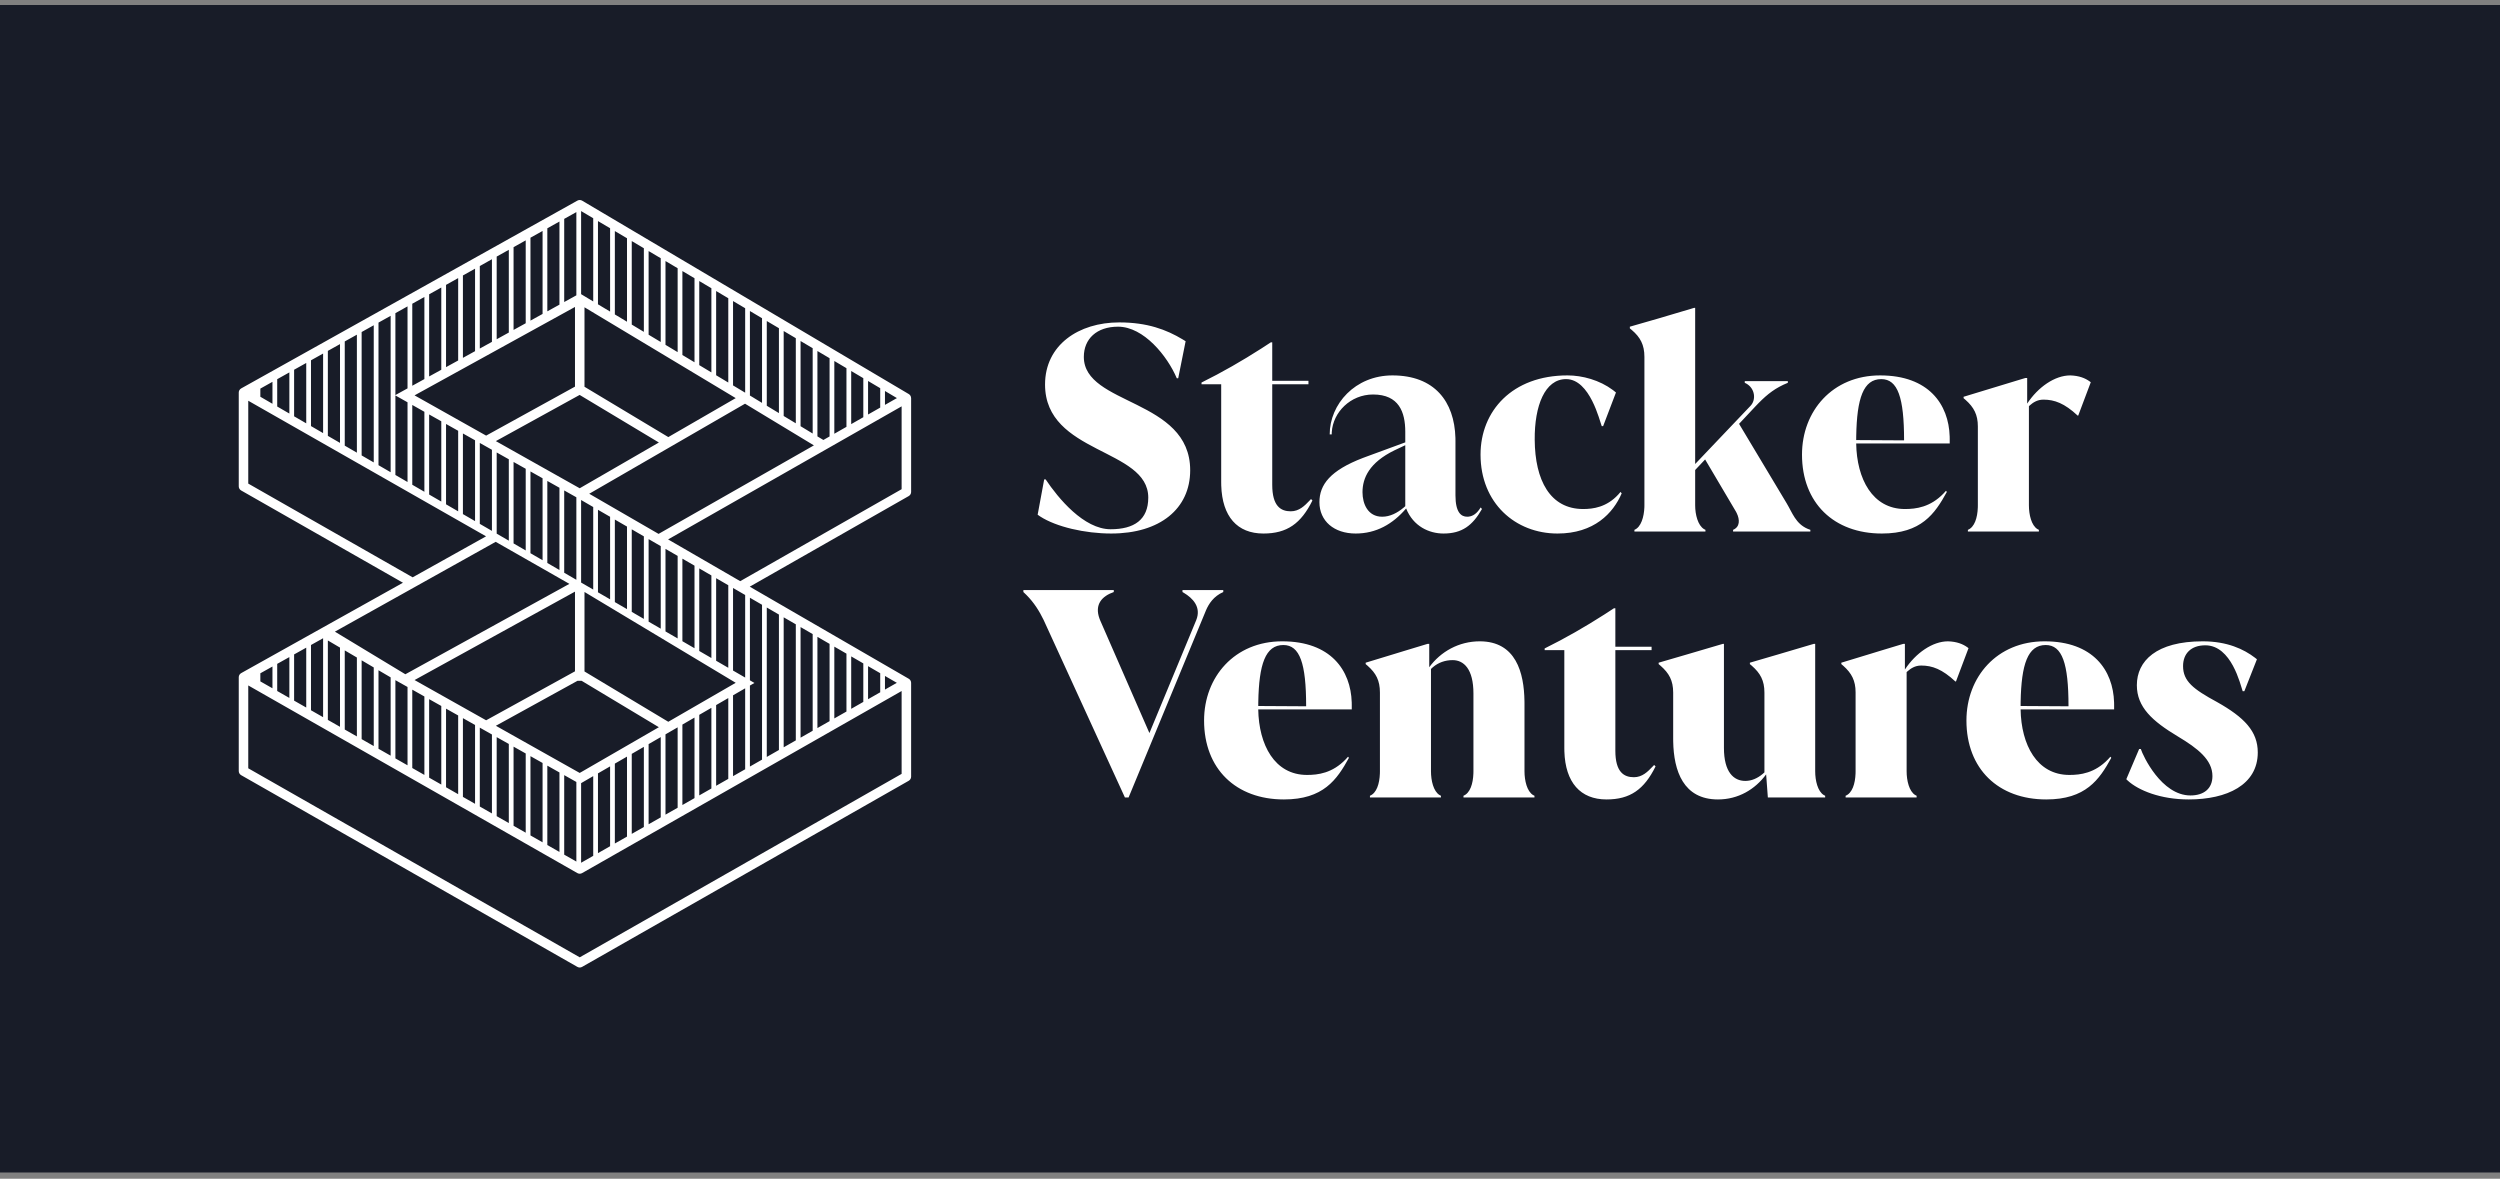
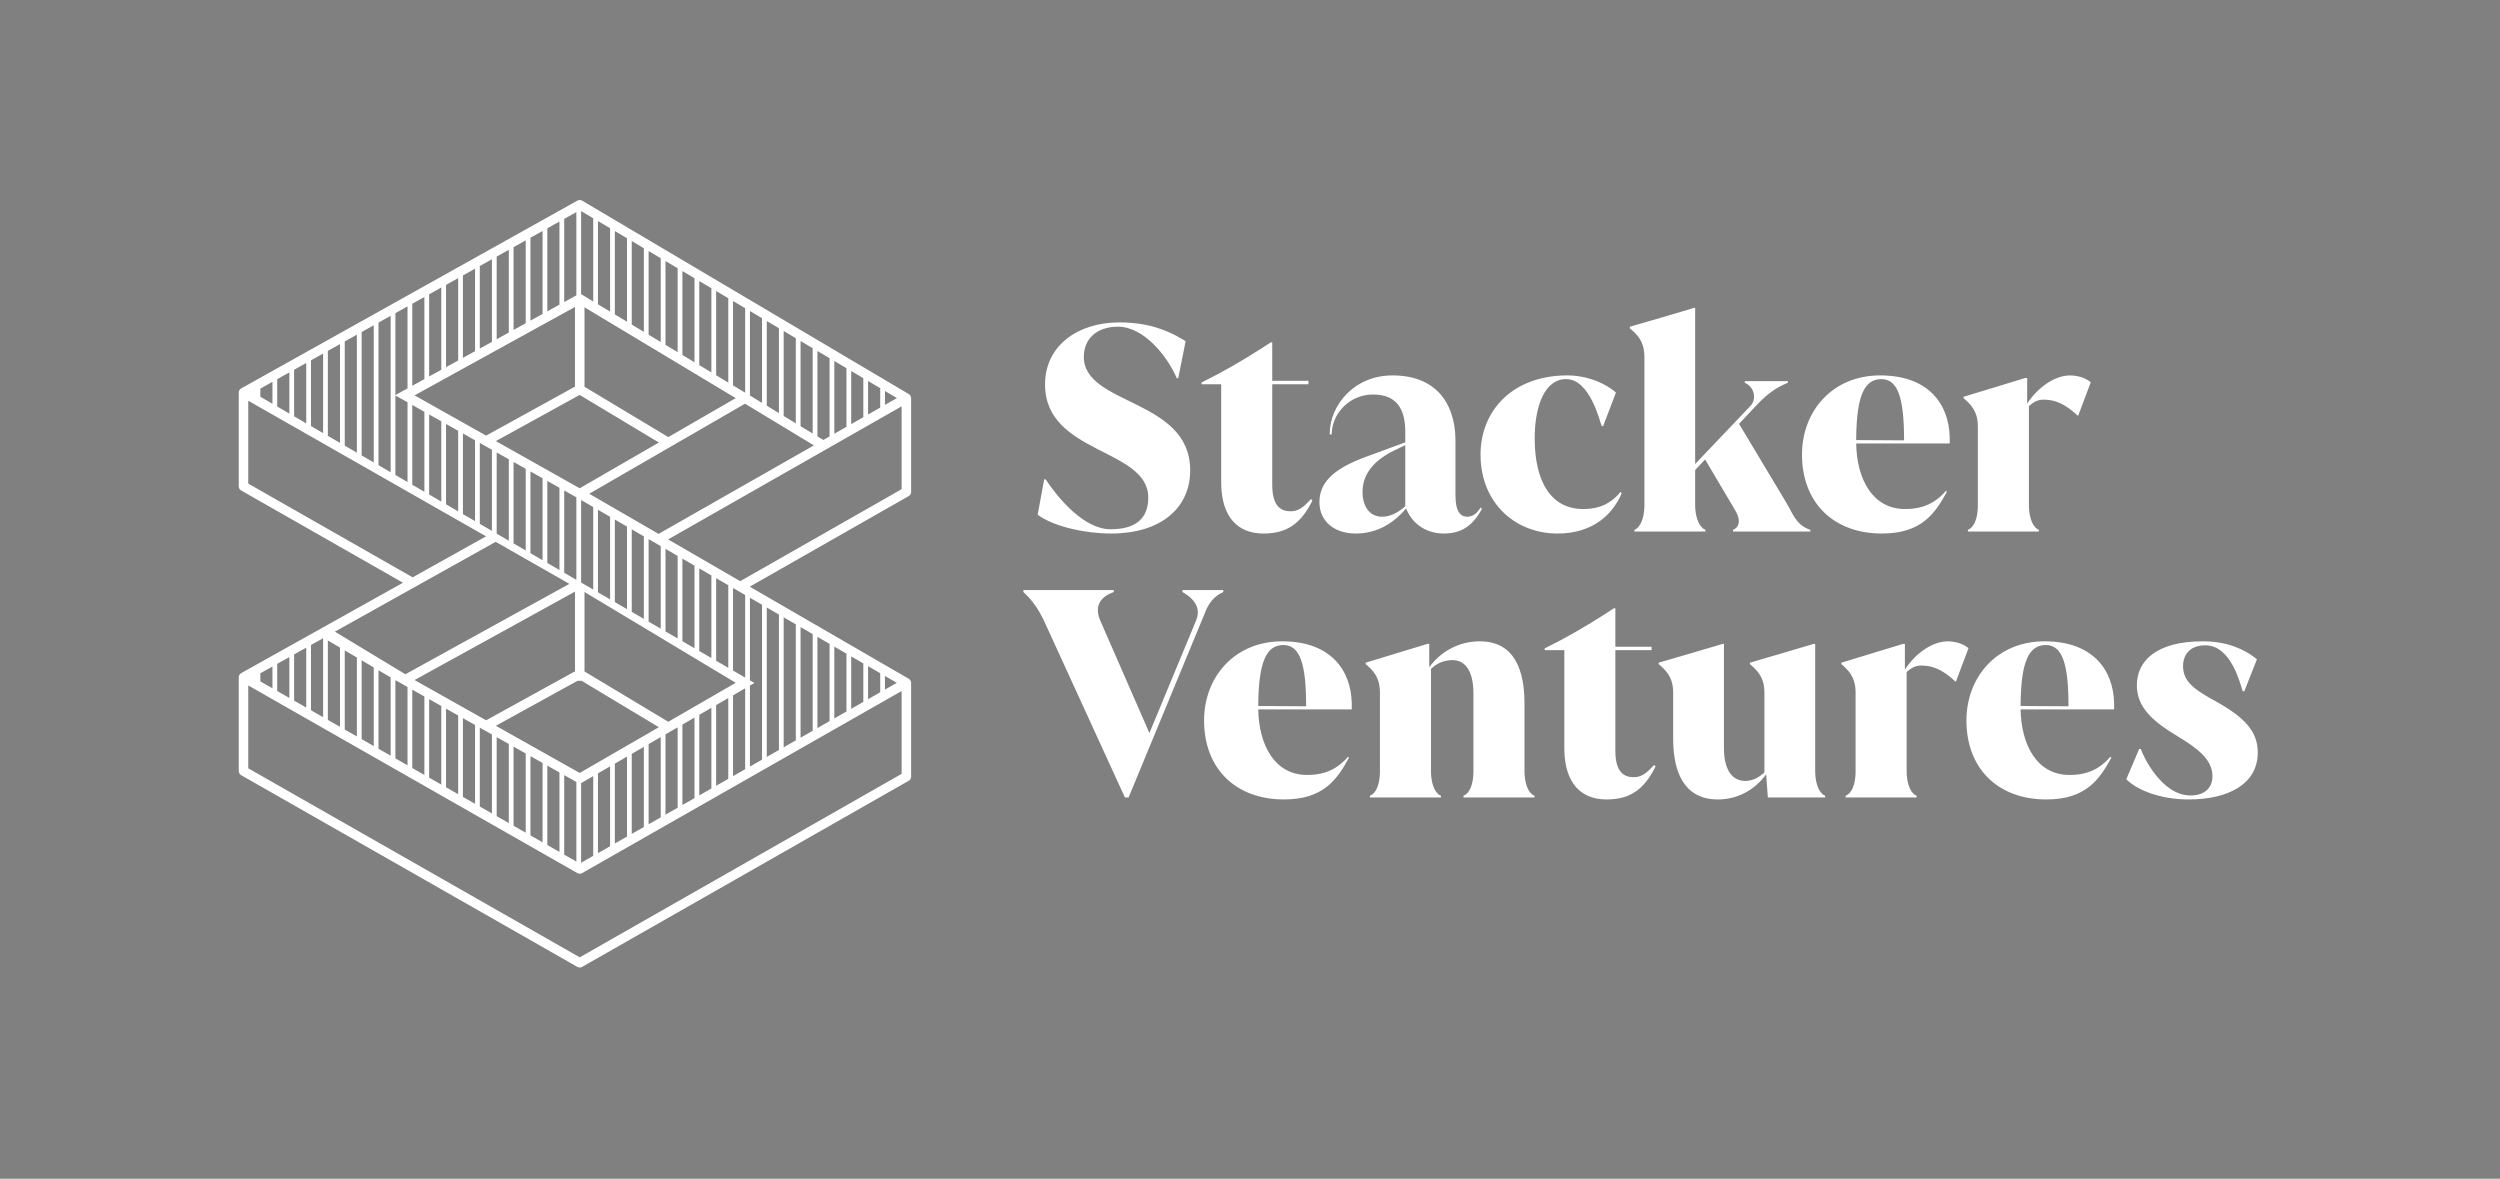
<svg xmlns="http://www.w3.org/2000/svg" width="2000" height="943" viewBox="0 0 2000 943" fill="none">
  <rect x="0" y="0" width="2000" height="943" fill="#808080" stroke="none" />
-   <rect y="4" width="2000" height="934" fill="#181C28" />
-   <path fill-rule="evenodd" clip-rule="evenodd" d="M461.936 160.481C463.122 159.828 464.552 159.843 465.738 160.542L727.044 315.259C728.185 315.943 728.9 317.189 728.884 318.526H728.9V393.559C728.9 394.927 728.17 396.188 726.983 396.857L599.798 469.337L726.999 543.003C728.185 543.672 728.884 544.918 728.9 546.286V621.304C728.9 622.671 728.17 623.933 726.983 624.616L465.677 773.513C465.099 773.848 464.445 774.015 463.791 774.015C463.137 774.015 462.483 773.848 461.905 773.513L192.919 620.134C191.733 619.465 191.003 618.204 191.003 616.836V541.788C191.003 540.42 191.748 539.159 192.949 538.49L322.371 466.192L192.919 392.374C191.733 391.705 191.003 390.444 191.003 389.077V314.028C191.003 312.66 191.748 311.399 192.949 310.731L461.936 160.481ZM198.607 548.352V614.633L463.791 765.855L721.296 619.101V552.819L465.677 698.48C465.099 698.814 464.445 698.981 463.791 698.981C463.137 698.981 462.483 698.814 461.905 698.48L198.607 548.352ZM474.574 620.894L464.886 626.516V690.199L474.574 684.667V620.894ZM451.366 620.103V683.725L461.084 689.256V625.574L451.366 620.103ZM488.079 613.098L478.376 618.705V682.51L488.079 676.979V613.098ZM437.861 612.506V676.021L447.564 681.552V617.976L437.861 612.506ZM501.599 605.288L491.881 610.895V674.806L501.599 669.275V605.288ZM424.372 604.923V668.333L434.059 673.864V610.379L424.372 604.923ZM515.088 597.478L505.401 603.1V667.102L515.088 661.586V597.478ZM410.852 597.311V660.629L420.57 666.16V602.781L410.852 597.311ZM528.593 589.683L518.89 595.29V659.413L528.593 653.882V589.683ZM397.347 589.713V652.925L407.05 658.456V595.168L397.347 589.713ZM542.113 581.872L532.395 587.479V651.724L542.113 646.193V581.872ZM383.842 582.116V645.221L393.545 650.752V587.586L383.842 582.116ZM555.603 574.062L545.915 579.669V644.021L555.603 638.489V574.062ZM370.337 574.518V637.517L380.04 643.048V579.973L370.337 574.518ZM1292.28 486.616V517.386H1321.27V520.121H1292.28V600.579C1292.28 617.674 1299.14 621.776 1307.11 621.776C1313.8 621.776 1318.19 617.371 1322.21 613.126L1323.3 611.976L1324.46 613.115C1315.32 631.577 1304.16 639.555 1285.22 639.555C1264.27 639.555 1252.28 625.924 1251.5 601.132L1251.46 598.528V520.121H1235.72V518.753C1252.33 510.548 1268.29 501.338 1283.56 491.554L1291.14 486.616H1292.28ZM1379.15 515.108V598.301C1379.15 617.675 1386.91 624.741 1396.26 624.741C1401.33 624.741 1406.04 622.58 1410.06 619.218L1411.54 617.903V554.084C1411.54 544.348 1408.2 538.543 1401.51 532.653L1399.91 531.291V530.151C1409.14 527.577 1433.73 520.157 1448.38 515.873L1451.01 515.108H1452.15V616.991C1452.15 624.437 1454.14 633.074 1459.04 636.046L1460.13 636.593V637.961H1414.28L1412.91 619.499C1404.01 631.579 1390.56 639.556 1374.37 639.556C1346.67 639.556 1338.98 616.757 1338.56 593.097L1338.54 591.008V554.084C1338.54 544.348 1335.2 538.543 1328.52 532.653L1326.92 531.291V530.151C1336.14 527.577 1360.93 520.157 1375.62 515.873L1378.25 515.108H1379.15ZM1762.18 513.055C1781.78 513.055 1795.09 519.358 1804.01 526.202L1805.54 527.415L1795.48 552.942H1794.13C1792.29 547.7 1785.23 516.246 1764.25 516.246C1752.84 516.246 1746.45 522.856 1746.45 532.885C1746.45 544.965 1754.66 551.347 1773.58 561.604C1795.48 573.912 1806.22 585.08 1806.22 601.947C1806.22 627.93 1781.57 639.555 1751.01 639.555C1728.35 639.555 1710.71 632.286 1702.19 624.489L1701.04 623.372L1711.31 599.212H1712.67C1714.29 604.454 1729.1 636.364 1752.37 636.364C1763.1 636.364 1769.95 630.893 1769.95 620.865C1769.95 607.873 1758.3 598.756 1742.33 589.183C1721.81 576.875 1709.48 565.706 1709.48 548.156C1709.48 528.782 1725.01 513.055 1762.18 513.055ZM1635.64 513.057C1674.56 513.057 1690.5 536.241 1691.27 561.906L1691.3 563.884V567.531H1616.48C1616.95 595.794 1629.49 619.954 1655.5 619.954C1664.32 619.954 1675.81 618.531 1686.46 607.429L1688.33 605.367L1689.02 606.279C1679.44 623.829 1668.49 639.556 1637.01 639.556C1598.7 639.556 1573.15 615.168 1573.15 576.42C1573.15 541.548 1597.54 513.057 1635.64 513.057ZM1025.75 513.057C1064.68 513.057 1080.61 536.241 1081.38 561.906L1081.41 563.884V567.531H1006.59C1007.06 595.794 1019.61 619.954 1045.61 619.954C1054.43 619.954 1065.92 618.531 1076.58 607.429L1078.45 605.367L1079.13 606.279C1069.55 623.829 1058.6 639.556 1027.12 639.556C988.811 639.556 963.262 615.168 963.262 576.42C963.262 541.548 987.656 513.057 1025.75 513.057ZM1183.79 513.057C1212.82 513.057 1219.24 538.263 1219.57 560.819L1219.59 562.745V616.991C1219.59 624.437 1221.57 633.074 1226.47 636.046L1227.57 636.593V637.961H1170.78V636.593C1176.11 634.466 1178.43 626.978 1178.72 618.761L1178.75 616.991V554.767C1178.75 535.166 1171.01 528.1 1162.11 528.1C1156.03 528.1 1150.67 530.081 1146.35 533.723L1144.78 535.166V616.991C1144.78 624.437 1146.75 633.074 1151.65 636.046L1152.75 636.593V637.961H1095.96V636.593C1101.28 634.466 1103.62 626.978 1103.91 618.761L1103.94 616.991V554.084C1103.94 544.348 1100.78 538.543 1094.13 532.653L1092.54 531.291V530.151C1097.56 528.67 1106.45 525.935 1115.83 523.057L1122.9 520.89C1128.78 519.09 1134.52 517.343 1139.29 515.921L1142.02 515.108H1143.39V533.798C1152.53 521.262 1167.13 513.057 1183.79 513.057ZM1558.38 513.058C1565.55 513.263 1570.34 515.315 1573.73 517.717L1574.81 518.529L1564.77 545.196H1564.31C1553.8 535.395 1545.84 532.432 1536.94 532.432C1531.87 532.432 1528.42 534.953 1526.12 536.954L1525.3 537.674V616.993C1525.3 624.439 1527.29 633.075 1532.19 636.047L1533.29 636.595V637.962H1476.49V636.595C1481.81 634.467 1484.15 626.979 1484.44 618.763L1484.47 616.993V553.857C1484.47 544.545 1481.31 538.573 1474.66 532.658L1473.06 531.292V530.153C1478.08 528.671 1486.98 525.936 1496.36 523.059L1503.43 520.891C1509.31 519.091 1515.05 517.345 1519.83 515.922L1522.57 515.11H1523.92V535.623C1532.6 522.403 1546.05 513.058 1558.38 513.058ZM891.018 472.036V473.632C881.655 476.895 875.409 483.481 879.623 494.976L880.297 496.652L919.534 586.455L956.946 496.196C961.28 485.586 954.085 478.473 947.083 474.271L945.981 473.632V472.036H978.617V473.632C970.866 476.974 966.962 483.19 964.795 488.241L964.246 489.586L902.881 637.952H899.915L834.9 495.968C831.453 488.877 827.285 482.146 821.114 475.936L818.704 473.632V472.036H891.018ZM569.108 566.267L559.405 571.874V636.332L569.108 630.801V566.267ZM356.832 566.92V629.813L366.535 635.359V572.376L356.832 566.92ZM582.628 558.457L572.91 564.064V628.628L582.628 623.097V558.457ZM343.312 559.323V622.124L353.03 627.655V564.778L343.312 559.323ZM596.132 550.646L586.43 556.253V620.924L596.132 615.408V550.646ZM329.823 551.725V614.42L339.51 619.936V557.18L329.823 551.725ZM465.282 544.629H462.027L396.693 580.626L463.761 618.356L527.088 581.766L465.282 544.629ZM599.935 478.196V544.265L603.554 546.361L599.935 548.443V613.235L609.622 607.704V483.818L599.935 478.196ZM316.318 544.128V606.717L326.021 612.247V549.583L316.318 544.128ZM613.424 486.006V605.546L623.142 600V491.644L613.424 486.006ZM302.798 536.196V599.013L312.516 604.544V541.894L302.798 536.196ZM626.944 493.847V597.843L636.647 592.312V499.454L626.944 493.847ZM289.308 528.249V591.309L298.996 596.84V533.962L289.308 528.249ZM640.449 501.657V590.154L650.137 584.623V507.264L640.449 501.657ZM275.803 520.317V583.62L285.506 589.151V526.015L275.803 520.317ZM653.939 509.468V582.45L663.657 576.919V515.105L653.939 509.468ZM262.283 512.37V575.916L272.001 581.447V518.083L262.283 512.37ZM467.593 473.577V537.168L534.631 577.42L588.574 546.24L467.593 473.577ZM459.989 473.303L331.648 544.037L388.906 576.235L459.989 537.062V473.303ZM667.459 517.308V574.746L677.161 569.23V522.915L667.459 517.308ZM258.481 510.592L248.794 516.002V568.212L258.481 573.743V510.592ZM680.964 525.119V567.057L690.651 561.526V530.726L680.964 525.119ZM244.992 518.129L235.289 523.538V560.508L244.992 566.039V518.129ZM1026.68 516.02C1012.33 516.02 1007.16 531.355 1006.63 561.613L1006.59 564.796L1044.91 565.024V564.796C1044.91 530.835 1039.91 516.02 1026.68 516.02ZM1636.57 516.02C1622.22 516.02 1617.05 531.355 1616.51 561.613L1616.48 564.796L1654.8 565.024V564.796C1654.8 530.835 1649.8 516.02 1636.57 516.02ZM694.453 532.929V559.368L704.171 553.822V538.566L694.453 532.929ZM231.487 525.666L221.769 531.09V552.804L231.487 558.35V525.666ZM707.973 540.754V551.665L717.463 546.255L707.973 540.754ZM217.967 533.218L208.279 538.627V545.115L217.967 550.631V533.218ZM586.43 470.386V536.439L596.132 542.046V475.993L586.43 470.386ZM396.556 433.462L267.926 505.319L324.287 539.402L455.503 467.089L396.556 433.462ZM572.91 462.56V528.614L582.628 534.236V468.183L572.91 462.56ZM559.405 454.735V520.788L569.108 526.41V460.357L559.405 454.735ZM545.915 446.925V512.963L555.603 518.585V452.532L545.915 446.925ZM532.395 439.099V505.137L542.113 510.759V444.721L532.395 439.099ZM518.89 431.274V497.327L528.593 502.934V436.896L518.89 431.274ZM505.401 423.463V489.501L515.088 495.123V429.085L505.401 423.463ZM491.881 415.638V481.676L501.599 487.298V421.26L491.881 415.638ZM478.376 407.828V473.85L488.079 479.473V413.435L478.376 407.828ZM464.886 400.002V466.04L474.574 471.647V405.624L464.886 400.002ZM721.296 325.075L534.479 431.532L592.178 464.931L721.296 391.356V325.075ZM451.366 392.359V458.199L461.084 463.837V397.829L451.366 392.359ZM198.607 320.592V386.873L330.127 461.861L388.846 429.07L198.607 320.592ZM437.861 384.761V450.389L447.564 455.996V390.216L437.861 384.761ZM424.372 377.164V442.564L434.059 448.186V382.619L424.372 377.164ZM410.852 369.566V434.738L420.57 440.36V375.021L410.852 369.566ZM397.347 361.969V426.913L407.05 432.535V367.424L397.347 361.969ZM596.026 322.963L471.38 395.003L526.859 427.11L651.125 356.301L596.026 322.963ZM1017.79 273.887V304.657H1046.76V307.392H1017.79V387.85C1017.79 404.945 1024.63 409.048 1032.6 409.048C1039.31 409.048 1043.69 404.643 1047.72 400.397L1048.81 399.247L1049.95 400.386C1040.81 418.849 1029.65 426.826 1010.72 426.826C989.766 426.826 977.77 413.195 976.994 388.403L976.954 385.799V307.392H961.213V306.025C977.82 297.819 993.78 288.609 1009.05 278.825L1016.63 273.887H1017.79ZM1113.94 300.324C1147.68 300.324 1163.51 321.254 1164.34 350.307L1164.37 352.747V396.281C1164.37 409.956 1168.92 413.375 1173.73 413.375C1176.82 413.375 1180.31 412.057 1183.49 407.536L1184.43 406.082H1184.68L1185.57 407.221C1178.04 420.441 1169.6 426.823 1154.79 426.823C1143.39 426.823 1130.61 421.125 1124.91 406.765C1114.19 419.301 1100.95 426.823 1084.53 426.823C1067.19 426.823 1055.54 416.794 1055.54 401.751C1055.54 387.667 1064.28 376.345 1090.34 366.349L1093.2 365.283L1124.22 353.886V345.453C1124.22 329.726 1119.2 315.595 1098.45 315.595C1080.39 315.595 1066.4 329.794 1065.42 345.728L1065.37 347.504H1063.76C1063.76 323.344 1084.06 300.324 1113.94 300.324ZM1253.99 300.322C1265.87 300.322 1279.68 304.056 1290.37 312.072L1292.77 313.998L1282.51 340.893H1281.38C1279.78 337.018 1272.03 303.285 1252.87 303.285C1235.98 303.285 1227.54 324.482 1227.77 351.833C1227.99 384.199 1240.08 407.22 1266.55 407.22C1274.48 407.22 1285.27 405.806 1294.68 395.569L1296.42 393.544L1297.35 394.684C1290.51 410.639 1275.22 426.821 1246.02 426.821C1212.26 426.821 1184.43 402.433 1184.43 363.686C1184.43 328.813 1209.75 300.322 1253.99 300.322ZM1504.09 300.324C1543.02 300.324 1558.97 323.508 1559.74 349.172L1559.77 351.151V354.798H1484.95C1485.4 383.061 1497.95 407.221 1523.96 407.221C1532.77 407.221 1544.27 405.798 1554.92 394.695L1556.79 392.634L1557.47 393.546C1547.89 411.096 1536.96 426.823 1505.46 426.823C1467.15 426.823 1441.6 402.435 1441.6 363.687C1441.6 328.814 1466.01 300.324 1504.09 300.324ZM895.348 257.926C917.755 257.926 933.04 263.632 946.199 271.563L948.501 272.984L942.569 302.6H941.429C933.901 284.821 914.967 261.345 894.436 261.345C877.326 261.345 867.061 271.146 867.061 285.505C867.061 324.481 952.151 318.783 952.151 376.22C952.151 406.99 927.97 426.82 888.961 426.82C868.012 426.82 844.988 421.501 832.162 413.189L830.12 411.777L835.352 383.514H836.508C846.545 398.557 867.061 423.401 888.504 423.401C907.21 423.401 918.617 415.879 918.617 398.101C918.617 358.442 836.036 363.456 836.036 307.614C836.036 275.932 862.955 257.926 895.348 257.926ZM1656.19 300.328C1663.38 300.533 1668.16 302.585 1671.54 304.987L1672.62 305.798L1662.58 332.466H1662.12C1651.63 322.665 1643.64 319.702 1634.75 319.702C1629.68 319.702 1626.23 322.223 1623.94 324.224L1623.13 324.944V404.263C1623.13 411.708 1625.1 420.345 1630 423.317L1631.1 423.864V425.232H1574.31V423.864C1579.63 421.737 1581.96 414.249 1582.25 406.033L1582.28 404.263V341.127C1582.28 331.815 1579.13 325.843 1572.47 319.928L1570.87 318.562V317.423C1580.28 314.645 1603.33 307.46 1617.64 303.192L1620.37 302.379H1621.74V322.893C1630.41 309.673 1643.87 300.328 1656.19 300.328ZM1356.13 246.306V371.21L1400.37 324.713C1405.1 319.779 1403.97 310.807 1397.16 306.919L1395.81 306.251V304.884H1430.27V306.251C1420.53 310.188 1414.16 315.067 1406.75 322.6L1404.5 324.941L1391.25 339.073L1429.35 402.664C1433.85 410.143 1436.53 419.024 1446.24 423.11L1448.28 423.861V425.229H1386.47V423.861C1392.01 421.521 1391.97 415.806 1389.34 410.421L1388.74 409.274L1364.1 367.563L1356.13 375.997V404.26C1356.13 411.705 1358.32 420.342 1363.25 423.314L1364.35 423.861V425.229H1307.54V423.861C1312.87 421.734 1315.21 413.452 1315.5 405.871L1315.53 404.26V285.51C1315.53 275.774 1312.18 269.772 1305.48 264.037L1303.88 262.717V261.35C1313.12 258.775 1337.92 251.557 1352.58 247.107L1355.21 246.306H1356.13ZM383.842 354.356V419.087L393.545 424.709V359.826L383.842 354.356ZM370.337 346.774V411.277L380.04 416.884V352.229L370.337 346.774ZM1124.22 356.166L1115.55 360.268C1095.46 370.069 1090 382.377 1090 393.774C1090 403.119 1094.32 413.375 1105.73 413.375C1112.11 413.375 1117.92 410.237 1122.68 406.286L1124.22 404.942V356.166ZM356.832 339.176V403.451L366.535 409.074V344.631L356.832 339.176ZM343.312 331.563V395.626L353.03 401.248V337.033L343.312 331.563ZM329.823 323.966V387.8L339.51 393.423V329.436L329.823 323.966ZM463.715 315.943L396.678 352.882L463.761 390.611L527.103 354.006L463.715 315.943ZM316.318 316.368V379.975L326.021 385.612V321.838L316.318 316.368ZM312.516 252.655L302.798 258.08V372.149L312.516 377.787V252.655ZM298.996 260.207L289.308 265.616V364.339L298.996 369.946V260.207ZM285.506 267.744L275.803 273.153V356.514L285.506 362.136V267.744ZM272.001 275.28L262.283 280.705V348.688L272.001 354.31V275.28ZM1505.02 303.287C1490.67 303.287 1485.5 318.622 1484.98 348.88L1484.95 352.063L1523.26 352.291V352.063C1523.26 318.102 1518.25 303.287 1505.02 303.287ZM653.939 280.811V349.114L658.699 351.985L663.657 349.159V286.555L653.939 280.811ZM467.593 245.832V309.409L534.646 349.661L588.574 318.495L467.593 245.832ZM459.989 245.559L331.648 316.292L388.906 348.491L459.989 309.302V245.559ZM667.459 288.804V347.001L677.161 341.47V294.548L667.459 288.804ZM640.449 272.819V340.954L650.137 346.819V278.547L640.449 272.819ZM258.481 282.832L248.794 288.242V340.863L258.481 346.485V282.832ZM680.964 296.797V339.298L690.651 333.766V302.541L680.964 296.797ZM244.992 290.369L235.289 295.794V333.052L244.992 338.675V290.369ZM626.944 264.811V332.794L636.647 338.644V270.555L626.944 264.811ZM694.453 304.789V331.609L704.171 326.078V310.548L694.453 304.789ZM231.487 297.921L221.769 303.346V325.212L231.487 330.849V297.921ZM613.424 256.818V324.604L623.142 330.484V262.562L613.424 256.818ZM707.973 312.797V323.905L717.539 318.465L707.973 312.797ZM217.967 305.458L208.279 310.883V317.401L217.967 323.024V305.458ZM599.935 248.826V316.429L603.554 318.602L603.539 318.617L609.622 322.309V254.57L599.935 248.826ZM326.021 245.103L316.318 250.528V316.049L326.021 310.7V245.103ZM586.43 240.833V308.33L596.132 314.15V246.577L586.43 240.833ZM339.51 237.566L329.823 242.991V308.603L339.51 303.27V237.566ZM572.91 232.825V300.2L582.628 306.035V238.584L572.91 232.825ZM353.03 230.014L343.312 235.439V301.158L353.03 295.809V230.014ZM559.405 224.833V292.101L569.108 297.921V230.576L559.405 224.833ZM366.535 222.477L356.832 227.902V293.712L366.535 288.379V222.477ZM545.915 216.84V284.002L555.603 289.822V222.584L545.915 216.84ZM380.04 214.941L370.337 220.365V286.282L380.04 280.933V214.941ZM532.395 208.832V275.873L542.113 281.708V214.591L532.395 208.832ZM393.545 207.389L383.842 212.813V278.836L393.545 273.487V207.389ZM518.89 200.84V267.774L528.593 273.594V206.583L518.89 200.84ZM407.05 199.852L397.347 205.261V271.391L407.05 266.042V199.852ZM505.401 192.847V259.66L515.088 265.495V198.591L505.401 192.847ZM420.57 192.3L410.852 197.725V263.945L420.57 258.596V192.3ZM491.881 184.854V251.546L501.599 257.381V190.598L491.881 184.854ZM434.059 184.763L424.372 190.173V256.499L434.059 251.151V184.763ZM478.376 176.862V243.447L488.079 249.266V182.59L478.376 176.862ZM447.564 177.226L437.861 182.636V249.069L447.564 243.72V177.226ZM461.084 169.674L451.366 175.099V241.623L461.084 236.259V169.674ZM464.886 168.854V235.332L474.574 241.167V174.598L464.886 168.854Z" fill="white" />
+   <path fill-rule="evenodd" clip-rule="evenodd" d="M461.936 160.481C463.122 159.828 464.552 159.843 465.738 160.542L727.044 315.259C728.185 315.943 728.9 317.189 728.884 318.526H728.9V393.559C728.9 394.927 728.17 396.188 726.983 396.857L599.798 469.337L726.999 543.003C728.185 543.672 728.884 544.918 728.9 546.286V621.304C728.9 622.671 728.17 623.933 726.983 624.616L465.677 773.513C465.099 773.848 464.445 774.015 463.791 774.015C463.137 774.015 462.483 773.848 461.905 773.513L192.919 620.134C191.733 619.465 191.003 618.204 191.003 616.836V541.788C191.003 540.42 191.748 539.159 192.949 538.49L322.371 466.192L192.919 392.374C191.733 391.705 191.003 390.444 191.003 389.077V314.028C191.003 312.66 191.748 311.399 192.949 310.731L461.936 160.481ZM198.607 548.352V614.633L463.791 765.855L721.296 619.101V552.819L465.677 698.48C465.099 698.814 464.445 698.981 463.791 698.981C463.137 698.981 462.483 698.814 461.905 698.48L198.607 548.352ZM474.574 620.894L464.886 626.516V690.199L474.574 684.667V620.894M451.366 620.103V683.725L461.084 689.256V625.574L451.366 620.103ZM488.079 613.098L478.376 618.705V682.51L488.079 676.979V613.098ZM437.861 612.506V676.021L447.564 681.552V617.976L437.861 612.506ZM501.599 605.288L491.881 610.895V674.806L501.599 669.275V605.288ZM424.372 604.923V668.333L434.059 673.864V610.379L424.372 604.923ZM515.088 597.478L505.401 603.1V667.102L515.088 661.586V597.478ZM410.852 597.311V660.629L420.57 666.16V602.781L410.852 597.311ZM528.593 589.683L518.89 595.29V659.413L528.593 653.882V589.683ZM397.347 589.713V652.925L407.05 658.456V595.168L397.347 589.713ZM542.113 581.872L532.395 587.479V651.724L542.113 646.193V581.872ZM383.842 582.116V645.221L393.545 650.752V587.586L383.842 582.116ZM555.603 574.062L545.915 579.669V644.021L555.603 638.489V574.062ZM370.337 574.518V637.517L380.04 643.048V579.973L370.337 574.518ZM1292.28 486.616V517.386H1321.27V520.121H1292.28V600.579C1292.28 617.674 1299.14 621.776 1307.11 621.776C1313.8 621.776 1318.19 617.371 1322.21 613.126L1323.3 611.976L1324.46 613.115C1315.32 631.577 1304.16 639.555 1285.22 639.555C1264.27 639.555 1252.28 625.924 1251.5 601.132L1251.46 598.528V520.121H1235.72V518.753C1252.33 510.548 1268.29 501.338 1283.56 491.554L1291.14 486.616H1292.28ZM1379.15 515.108V598.301C1379.15 617.675 1386.91 624.741 1396.26 624.741C1401.33 624.741 1406.04 622.58 1410.06 619.218L1411.54 617.903V554.084C1411.54 544.348 1408.2 538.543 1401.51 532.653L1399.91 531.291V530.151C1409.14 527.577 1433.73 520.157 1448.38 515.873L1451.01 515.108H1452.15V616.991C1452.15 624.437 1454.14 633.074 1459.04 636.046L1460.13 636.593V637.961H1414.28L1412.91 619.499C1404.01 631.579 1390.56 639.556 1374.37 639.556C1346.67 639.556 1338.98 616.757 1338.56 593.097L1338.54 591.008V554.084C1338.54 544.348 1335.2 538.543 1328.52 532.653L1326.92 531.291V530.151C1336.14 527.577 1360.93 520.157 1375.62 515.873L1378.25 515.108H1379.15ZM1762.18 513.055C1781.78 513.055 1795.09 519.358 1804.01 526.202L1805.54 527.415L1795.48 552.942H1794.13C1792.29 547.7 1785.23 516.246 1764.25 516.246C1752.84 516.246 1746.45 522.856 1746.45 532.885C1746.45 544.965 1754.66 551.347 1773.58 561.604C1795.48 573.912 1806.22 585.08 1806.22 601.947C1806.22 627.93 1781.57 639.555 1751.01 639.555C1728.35 639.555 1710.71 632.286 1702.19 624.489L1701.04 623.372L1711.31 599.212H1712.67C1714.29 604.454 1729.1 636.364 1752.37 636.364C1763.1 636.364 1769.95 630.893 1769.95 620.865C1769.95 607.873 1758.3 598.756 1742.33 589.183C1721.81 576.875 1709.48 565.706 1709.48 548.156C1709.48 528.782 1725.01 513.055 1762.18 513.055ZM1635.64 513.057C1674.56 513.057 1690.5 536.241 1691.27 561.906L1691.3 563.884V567.531H1616.48C1616.95 595.794 1629.49 619.954 1655.5 619.954C1664.32 619.954 1675.81 618.531 1686.46 607.429L1688.33 605.367L1689.02 606.279C1679.44 623.829 1668.49 639.556 1637.01 639.556C1598.7 639.556 1573.15 615.168 1573.15 576.42C1573.15 541.548 1597.54 513.057 1635.64 513.057ZM1025.75 513.057C1064.68 513.057 1080.61 536.241 1081.38 561.906L1081.41 563.884V567.531H1006.59C1007.06 595.794 1019.61 619.954 1045.61 619.954C1054.43 619.954 1065.92 618.531 1076.58 607.429L1078.45 605.367L1079.13 606.279C1069.55 623.829 1058.6 639.556 1027.12 639.556C988.811 639.556 963.262 615.168 963.262 576.42C963.262 541.548 987.656 513.057 1025.75 513.057ZM1183.79 513.057C1212.82 513.057 1219.24 538.263 1219.57 560.819L1219.59 562.745V616.991C1219.59 624.437 1221.57 633.074 1226.47 636.046L1227.57 636.593V637.961H1170.78V636.593C1176.11 634.466 1178.43 626.978 1178.72 618.761L1178.75 616.991V554.767C1178.75 535.166 1171.01 528.1 1162.11 528.1C1156.03 528.1 1150.67 530.081 1146.35 533.723L1144.78 535.166V616.991C1144.78 624.437 1146.75 633.074 1151.65 636.046L1152.75 636.593V637.961H1095.96V636.593C1101.28 634.466 1103.62 626.978 1103.91 618.761L1103.94 616.991V554.084C1103.94 544.348 1100.78 538.543 1094.13 532.653L1092.54 531.291V530.151C1097.56 528.67 1106.45 525.935 1115.83 523.057L1122.9 520.89C1128.78 519.09 1134.52 517.343 1139.29 515.921L1142.02 515.108H1143.39V533.798C1152.53 521.262 1167.13 513.057 1183.79 513.057ZM1558.38 513.058C1565.55 513.263 1570.34 515.315 1573.73 517.717L1574.81 518.529L1564.77 545.196H1564.31C1553.8 535.395 1545.84 532.432 1536.94 532.432C1531.87 532.432 1528.42 534.953 1526.12 536.954L1525.3 537.674V616.993C1525.3 624.439 1527.29 633.075 1532.19 636.047L1533.29 636.595V637.962H1476.49V636.595C1481.81 634.467 1484.15 626.979 1484.44 618.763L1484.47 616.993V553.857C1484.47 544.545 1481.31 538.573 1474.66 532.658L1473.06 531.292V530.153C1478.08 528.671 1486.98 525.936 1496.36 523.059L1503.43 520.891C1509.31 519.091 1515.05 517.345 1519.83 515.922L1522.57 515.11H1523.92V535.623C1532.6 522.403 1546.05 513.058 1558.38 513.058ZM891.018 472.036V473.632C881.655 476.895 875.409 483.481 879.623 494.976L880.297 496.652L919.534 586.455L956.946 496.196C961.28 485.586 954.085 478.473 947.083 474.271L945.981 473.632V472.036H978.617V473.632C970.866 476.974 966.962 483.19 964.795 488.241L964.246 489.586L902.881 637.952H899.915L834.9 495.968C831.453 488.877 827.285 482.146 821.114 475.936L818.704 473.632V472.036H891.018ZM569.108 566.267L559.405 571.874V636.332L569.108 630.801V566.267ZM356.832 566.92V629.813L366.535 635.359V572.376L356.832 566.92ZM582.628 558.457L572.91 564.064V628.628L582.628 623.097V558.457ZM343.312 559.323V622.124L353.03 627.655V564.778L343.312 559.323ZM596.132 550.646L586.43 556.253V620.924L596.132 615.408V550.646ZM329.823 551.725V614.42L339.51 619.936V557.18L329.823 551.725ZM465.282 544.629H462.027L396.693 580.626L463.761 618.356L527.088 581.766L465.282 544.629ZM599.935 478.196V544.265L603.554 546.361L599.935 548.443V613.235L609.622 607.704V483.818L599.935 478.196ZM316.318 544.128V606.717L326.021 612.247V549.583L316.318 544.128ZM613.424 486.006V605.546L623.142 600V491.644L613.424 486.006ZM302.798 536.196V599.013L312.516 604.544V541.894L302.798 536.196ZM626.944 493.847V597.843L636.647 592.312V499.454L626.944 493.847ZM289.308 528.249V591.309L298.996 596.84V533.962L289.308 528.249ZM640.449 501.657V590.154L650.137 584.623V507.264L640.449 501.657ZM275.803 520.317V583.62L285.506 589.151V526.015L275.803 520.317ZM653.939 509.468V582.45L663.657 576.919V515.105L653.939 509.468ZM262.283 512.37V575.916L272.001 581.447V518.083L262.283 512.37ZM467.593 473.577V537.168L534.631 577.42L588.574 546.24L467.593 473.577ZM459.989 473.303L331.648 544.037L388.906 576.235L459.989 537.062V473.303ZM667.459 517.308V574.746L677.161 569.23V522.915L667.459 517.308ZM258.481 510.592L248.794 516.002V568.212L258.481 573.743V510.592ZM680.964 525.119V567.057L690.651 561.526V530.726L680.964 525.119ZM244.992 518.129L235.289 523.538V560.508L244.992 566.039V518.129ZM1026.68 516.02C1012.33 516.02 1007.16 531.355 1006.63 561.613L1006.59 564.796L1044.91 565.024V564.796C1044.91 530.835 1039.91 516.02 1026.68 516.02ZM1636.57 516.02C1622.22 516.02 1617.05 531.355 1616.51 561.613L1616.48 564.796L1654.8 565.024V564.796C1654.8 530.835 1649.8 516.02 1636.57 516.02ZM694.453 532.929V559.368L704.171 553.822V538.566L694.453 532.929ZM231.487 525.666L221.769 531.09V552.804L231.487 558.35V525.666ZM707.973 540.754V551.665L717.463 546.255L707.973 540.754ZM217.967 533.218L208.279 538.627V545.115L217.967 550.631V533.218ZM586.43 470.386V536.439L596.132 542.046V475.993L586.43 470.386ZM396.556 433.462L267.926 505.319L324.287 539.402L455.503 467.089L396.556 433.462ZM572.91 462.56V528.614L582.628 534.236V468.183L572.91 462.56ZM559.405 454.735V520.788L569.108 526.41V460.357L559.405 454.735ZM545.915 446.925V512.963L555.603 518.585V452.532L545.915 446.925ZM532.395 439.099V505.137L542.113 510.759V444.721L532.395 439.099ZM518.89 431.274V497.327L528.593 502.934V436.896L518.89 431.274ZM505.401 423.463V489.501L515.088 495.123V429.085L505.401 423.463ZM491.881 415.638V481.676L501.599 487.298V421.26L491.881 415.638ZM478.376 407.828V473.85L488.079 479.473V413.435L478.376 407.828ZM464.886 400.002V466.04L474.574 471.647V405.624L464.886 400.002ZM721.296 325.075L534.479 431.532L592.178 464.931L721.296 391.356V325.075ZM451.366 392.359V458.199L461.084 463.837V397.829L451.366 392.359ZM198.607 320.592V386.873L330.127 461.861L388.846 429.07L198.607 320.592ZM437.861 384.761V450.389L447.564 455.996V390.216L437.861 384.761ZM424.372 377.164V442.564L434.059 448.186V382.619L424.372 377.164ZM410.852 369.566V434.738L420.57 440.36V375.021L410.852 369.566ZM397.347 361.969V426.913L407.05 432.535V367.424L397.347 361.969ZM596.026 322.963L471.38 395.003L526.859 427.11L651.125 356.301L596.026 322.963ZM1017.79 273.887V304.657H1046.76V307.392H1017.79V387.85C1017.79 404.945 1024.63 409.048 1032.6 409.048C1039.31 409.048 1043.69 404.643 1047.72 400.397L1048.81 399.247L1049.95 400.386C1040.81 418.849 1029.65 426.826 1010.72 426.826C989.766 426.826 977.77 413.195 976.994 388.403L976.954 385.799V307.392H961.213V306.025C977.82 297.819 993.78 288.609 1009.05 278.825L1016.63 273.887H1017.79ZM1113.94 300.324C1147.68 300.324 1163.51 321.254 1164.34 350.307L1164.37 352.747V396.281C1164.37 409.956 1168.92 413.375 1173.73 413.375C1176.82 413.375 1180.31 412.057 1183.49 407.536L1184.43 406.082H1184.68L1185.57 407.221C1178.04 420.441 1169.6 426.823 1154.79 426.823C1143.39 426.823 1130.61 421.125 1124.91 406.765C1114.19 419.301 1100.95 426.823 1084.53 426.823C1067.19 426.823 1055.54 416.794 1055.54 401.751C1055.54 387.667 1064.28 376.345 1090.34 366.349L1093.2 365.283L1124.22 353.886V345.453C1124.22 329.726 1119.2 315.595 1098.45 315.595C1080.39 315.595 1066.4 329.794 1065.42 345.728L1065.37 347.504H1063.76C1063.76 323.344 1084.06 300.324 1113.94 300.324ZM1253.99 300.322C1265.87 300.322 1279.68 304.056 1290.37 312.072L1292.77 313.998L1282.51 340.893H1281.38C1279.78 337.018 1272.03 303.285 1252.87 303.285C1235.98 303.285 1227.54 324.482 1227.77 351.833C1227.99 384.199 1240.08 407.22 1266.55 407.22C1274.48 407.22 1285.27 405.806 1294.68 395.569L1296.42 393.544L1297.35 394.684C1290.51 410.639 1275.22 426.821 1246.02 426.821C1212.26 426.821 1184.43 402.433 1184.43 363.686C1184.43 328.813 1209.75 300.322 1253.99 300.322ZM1504.09 300.324C1543.02 300.324 1558.97 323.508 1559.74 349.172L1559.77 351.151V354.798H1484.95C1485.4 383.061 1497.95 407.221 1523.96 407.221C1532.77 407.221 1544.27 405.798 1554.92 394.695L1556.79 392.634L1557.47 393.546C1547.89 411.096 1536.96 426.823 1505.46 426.823C1467.15 426.823 1441.6 402.435 1441.6 363.687C1441.6 328.814 1466.01 300.324 1504.09 300.324ZM895.348 257.926C917.755 257.926 933.04 263.632 946.199 271.563L948.501 272.984L942.569 302.6H941.429C933.901 284.821 914.967 261.345 894.436 261.345C877.326 261.345 867.061 271.146 867.061 285.505C867.061 324.481 952.151 318.783 952.151 376.22C952.151 406.99 927.97 426.82 888.961 426.82C868.012 426.82 844.988 421.501 832.162 413.189L830.12 411.777L835.352 383.514H836.508C846.545 398.557 867.061 423.401 888.504 423.401C907.21 423.401 918.617 415.879 918.617 398.101C918.617 358.442 836.036 363.456 836.036 307.614C836.036 275.932 862.955 257.926 895.348 257.926ZM1656.19 300.328C1663.38 300.533 1668.16 302.585 1671.54 304.987L1672.62 305.798L1662.58 332.466H1662.12C1651.63 322.665 1643.64 319.702 1634.75 319.702C1629.68 319.702 1626.23 322.223 1623.94 324.224L1623.13 324.944V404.263C1623.13 411.708 1625.1 420.345 1630 423.317L1631.1 423.864V425.232H1574.31V423.864C1579.63 421.737 1581.96 414.249 1582.25 406.033L1582.28 404.263V341.127C1582.28 331.815 1579.13 325.843 1572.47 319.928L1570.87 318.562V317.423C1580.28 314.645 1603.33 307.46 1617.64 303.192L1620.37 302.379H1621.74V322.893C1630.41 309.673 1643.87 300.328 1656.19 300.328ZM1356.13 246.306V371.21L1400.37 324.713C1405.1 319.779 1403.97 310.807 1397.16 306.919L1395.81 306.251V304.884H1430.27V306.251C1420.53 310.188 1414.16 315.067 1406.75 322.6L1404.5 324.941L1391.25 339.073L1429.35 402.664C1433.85 410.143 1436.53 419.024 1446.24 423.11L1448.28 423.861V425.229H1386.47V423.861C1392.01 421.521 1391.97 415.806 1389.34 410.421L1388.74 409.274L1364.1 367.563L1356.13 375.997V404.26C1356.13 411.705 1358.32 420.342 1363.25 423.314L1364.35 423.861V425.229H1307.54V423.861C1312.87 421.734 1315.21 413.452 1315.5 405.871L1315.53 404.26V285.51C1315.53 275.774 1312.18 269.772 1305.48 264.037L1303.88 262.717V261.35C1313.12 258.775 1337.92 251.557 1352.58 247.107L1355.21 246.306H1356.13ZM383.842 354.356V419.087L393.545 424.709V359.826L383.842 354.356ZM370.337 346.774V411.277L380.04 416.884V352.229L370.337 346.774ZM1124.22 356.166L1115.55 360.268C1095.46 370.069 1090 382.377 1090 393.774C1090 403.119 1094.32 413.375 1105.73 413.375C1112.11 413.375 1117.92 410.237 1122.68 406.286L1124.22 404.942V356.166ZM356.832 339.176V403.451L366.535 409.074V344.631L356.832 339.176ZM343.312 331.563V395.626L353.03 401.248V337.033L343.312 331.563ZM329.823 323.966V387.8L339.51 393.423V329.436L329.823 323.966ZM463.715 315.943L396.678 352.882L463.761 390.611L527.103 354.006L463.715 315.943ZM316.318 316.368V379.975L326.021 385.612V321.838L316.318 316.368ZM312.516 252.655L302.798 258.08V372.149L312.516 377.787V252.655ZM298.996 260.207L289.308 265.616V364.339L298.996 369.946V260.207ZM285.506 267.744L275.803 273.153V356.514L285.506 362.136V267.744ZM272.001 275.28L262.283 280.705V348.688L272.001 354.31V275.28ZM1505.02 303.287C1490.67 303.287 1485.5 318.622 1484.98 348.88L1484.95 352.063L1523.26 352.291V352.063C1523.26 318.102 1518.25 303.287 1505.02 303.287ZM653.939 280.811V349.114L658.699 351.985L663.657 349.159V286.555L653.939 280.811ZM467.593 245.832V309.409L534.646 349.661L588.574 318.495L467.593 245.832ZM459.989 245.559L331.648 316.292L388.906 348.491L459.989 309.302V245.559ZM667.459 288.804V347.001L677.161 341.47V294.548L667.459 288.804ZM640.449 272.819V340.954L650.137 346.819V278.547L640.449 272.819ZM258.481 282.832L248.794 288.242V340.863L258.481 346.485V282.832ZM680.964 296.797V339.298L690.651 333.766V302.541L680.964 296.797ZM244.992 290.369L235.289 295.794V333.052L244.992 338.675V290.369ZM626.944 264.811V332.794L636.647 338.644V270.555L626.944 264.811ZM694.453 304.789V331.609L704.171 326.078V310.548L694.453 304.789ZM231.487 297.921L221.769 303.346V325.212L231.487 330.849V297.921ZM613.424 256.818V324.604L623.142 330.484V262.562L613.424 256.818ZM707.973 312.797V323.905L717.539 318.465L707.973 312.797ZM217.967 305.458L208.279 310.883V317.401L217.967 323.024V305.458ZM599.935 248.826V316.429L603.554 318.602L603.539 318.617L609.622 322.309V254.57L599.935 248.826ZM326.021 245.103L316.318 250.528V316.049L326.021 310.7V245.103ZM586.43 240.833V308.33L596.132 314.15V246.577L586.43 240.833ZM339.51 237.566L329.823 242.991V308.603L339.51 303.27V237.566ZM572.91 232.825V300.2L582.628 306.035V238.584L572.91 232.825ZM353.03 230.014L343.312 235.439V301.158L353.03 295.809V230.014ZM559.405 224.833V292.101L569.108 297.921V230.576L559.405 224.833ZM366.535 222.477L356.832 227.902V293.712L366.535 288.379V222.477ZM545.915 216.84V284.002L555.603 289.822V222.584L545.915 216.84ZM380.04 214.941L370.337 220.365V286.282L380.04 280.933V214.941ZM532.395 208.832V275.873L542.113 281.708V214.591L532.395 208.832ZM393.545 207.389L383.842 212.813V278.836L393.545 273.487V207.389ZM518.89 200.84V267.774L528.593 273.594V206.583L518.89 200.84ZM407.05 199.852L397.347 205.261V271.391L407.05 266.042V199.852ZM505.401 192.847V259.66L515.088 265.495V198.591L505.401 192.847ZM420.57 192.3L410.852 197.725V263.945L420.57 258.596V192.3ZM491.881 184.854V251.546L501.599 257.381V190.598L491.881 184.854ZM434.059 184.763L424.372 190.173V256.499L434.059 251.151V184.763ZM478.376 176.862V243.447L488.079 249.266V182.59L478.376 176.862ZM447.564 177.226L437.861 182.636V249.069L447.564 243.72V177.226ZM461.084 169.674L451.366 175.099V241.623L461.084 236.259V169.674ZM464.886 168.854V235.332L474.574 241.167V174.598L464.886 168.854Z" fill="white" />
</svg>